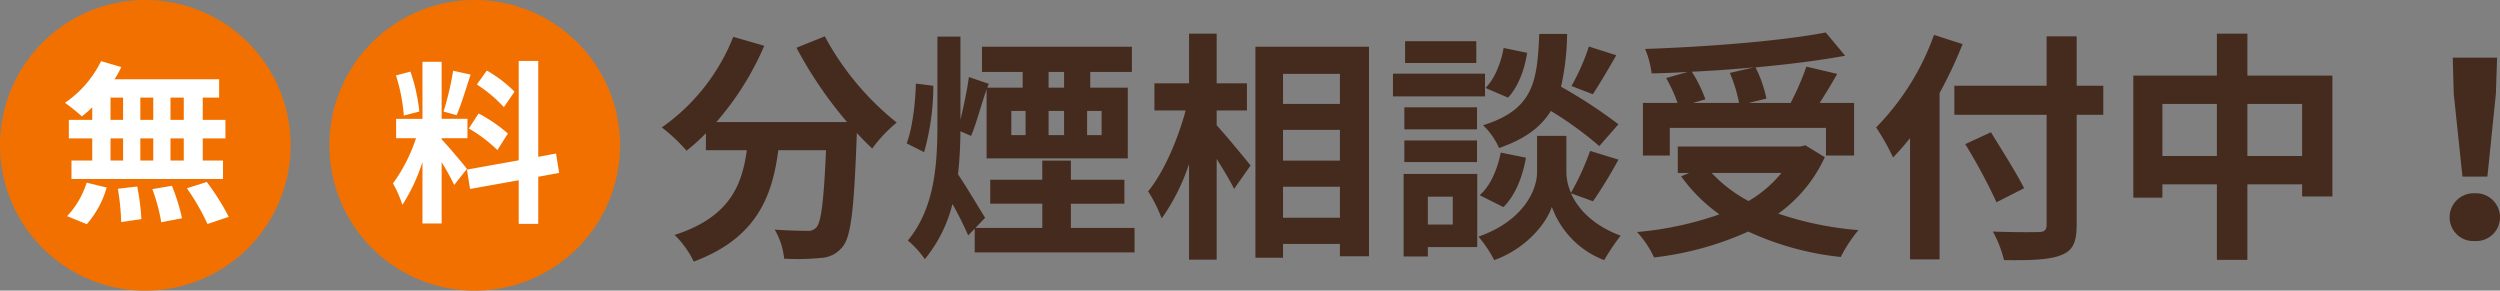
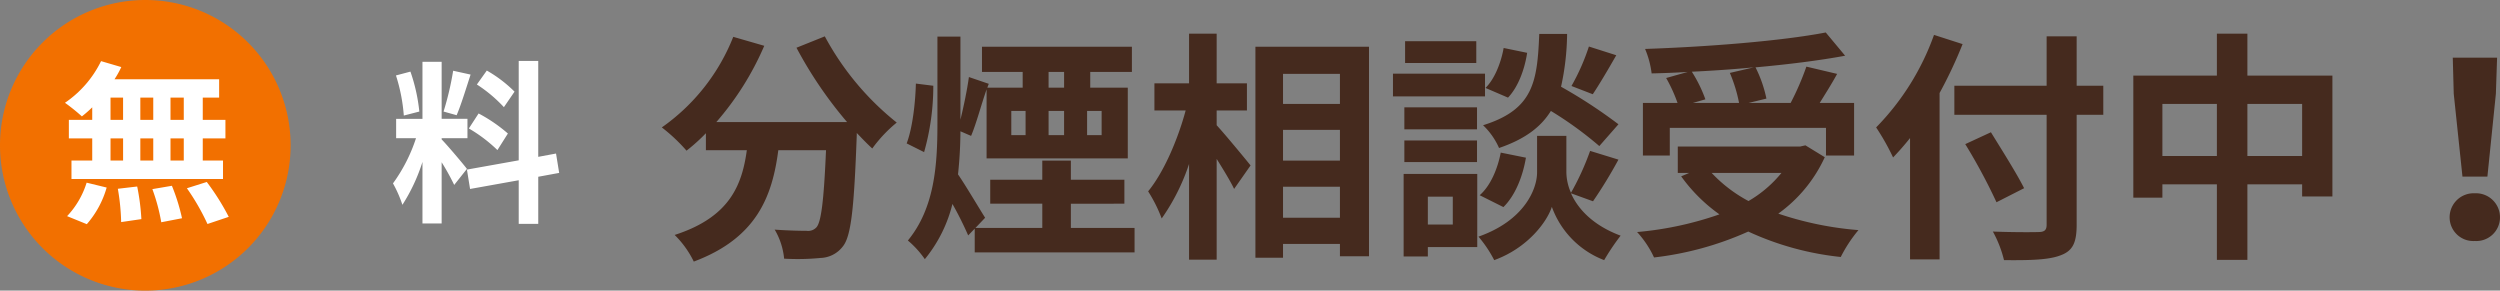
<svg xmlns="http://www.w3.org/2000/svg" width="516.137" height="60" viewBox="0 0 516.137 60">
  <rect x="0" y="0" width="516.137" height="60" fill="#808080" stroke="none" />
  <g id="グループ_3157" data-name="グループ 3157" transform="translate(-471.93 -1628.504)">
    <path id="パス_3414" data-name="パス 3414" d="M28.5-39.45A84.909,84.909,0,0,0,38.95-24.1h-27a59.967,59.967,0,0,0,9.9-15.75l-6.4-1.85A41.455,41.455,0,0,1,.7-23a35.757,35.757,0,0,1,5.1,4.8,37.673,37.673,0,0,0,4-3.6v3.5h8.45c-1,7.3-3.6,13.85-14.9,17.5A19.921,19.921,0,0,1,7.3,4.7C20.25-.15,23.5-8.7,24.75-18.3H34.6c-.45,10.45-1,14.9-2,15.95a2.318,2.318,0,0,1-2,.7c-1.25,0-3.85-.05-6.6-.25a14.367,14.367,0,0,1,1.95,6,50.021,50.021,0,0,0,7.55-.15A6.034,6.034,0,0,0,38.05,1.6c1.75-2.1,2.35-8,2.9-23.1v-.35c1.1,1.15,2.15,2.25,3.2,3.2A28.481,28.481,0,0,1,49.2-24,57.571,57.571,0,0,1,34.35-41.8Zm24.65,7.4c-.1,4-.7,9.2-1.9,12.35l3.6,1.8a50.105,50.105,0,0,0,1.9-13.7Zm19.7,5.65H75.8v5H72.85Zm7.7-8.05h3.2v3.25h-3.2ZM91.5-21.4h-3v-5h3Zm-7.75-5v5h-3.2v-5Zm1.4,24.15v-5H96.2V-12.2H85.15v-3.95h-5.9v3.95H68.5v4.95H79.25v5H65.45l2-2.1c-.85-1.3-4.25-7.05-5.6-8.95a87.663,87.663,0,0,0,.5-8.9l2.2.95c1.05-2.45,2.05-6.3,3.2-9.6V-16.6H96.9V-31.2H89.15v-3.25h8.6v-5.2H66.8v5.2h8.4v3.25H67.9l.3-.8-4.1-1.4c-.35,2.55-1.05,5.95-1.75,8.8V-41.75H57.6V-23.7c0,8.55-.6,17.35-6.1,24.05A19.671,19.671,0,0,1,55,4.2,28.842,28.842,0,0,0,60.7-7.2,71.2,71.2,0,0,1,63.95-.7L65.3-2.1V2.8h33V-2.25Zm30.1-24.25h6.25v-5.6h-6.25V-42.35h-5.7V-32.1H102.4v5.6h6.45c-1.6,5.95-4.5,12.75-7.75,16.7a29.3,29.3,0,0,1,2.8,5.6,42.884,42.884,0,0,0,5.65-11.25V4.3h5.7V-16.5c1.4,2.25,2.85,4.6,3.6,6.2l3.4-4.85c-1-1.25-5.25-6.4-7-8.3Zm13.7,22.15v-6.4H140.7v6.4ZM140.7-22.5v6.35H128.95V-22.5Zm0-11.55v6.2H128.95v-6.2Zm-17.45-5.6V3.9h5.7V1.05H140.7V3.6h6V-39.65Zm68.85-.05a43.914,43.914,0,0,1-3.6,8.15l4.4,1.7c1.4-2.1,3.2-5.15,4.85-8.05Zm6.1,16.05a103.959,103.959,0,0,0-11.85-7.75,52.752,52.752,0,0,0,1.25-10.9h-5.75c-.4,9.9-1.2,15.6-11.6,18.85a14.573,14.573,0,0,1,3.3,4.7c5.4-1.85,8.65-4.35,10.7-7.65a74.858,74.858,0,0,1,10,7.25ZM174.45-6.55c2.45-2.4,4-6.35,4.65-10.2l-5.2-1.05c-.65,3.4-2.15,6.9-4.35,8.8Zm.05-32.85c-.55,3.1-1.9,6.45-3.75,8.25l4.65,2c2.15-2.25,3.45-5.95,3.95-9.25Zm-5.65-1.4h-14.7v4.5h14.7Zm1.8,6.7h-19v4.7h19ZM169-27.15H154v4.55h15Zm-15,11.3h15V-20.3H154ZM164-8.7v5.75h-5.15V-8.7Zm5.05-4.7h-15.2V3.65h5V1.7h10.2Zm23.9,5.65a96.168,96.168,0,0,0,5.25-8.6l-5.85-1.8A54.057,54.057,0,0,1,188.4-9.5a10.772,10.772,0,0,1-.95-4.2v-7.55H181.4v7.55c0,3.35-2.55,9.9-12.1,13.25a24.923,24.923,0,0,1,3.25,4.85c6.9-2.5,10.9-7.9,11.9-11a18.5,18.5,0,0,0,10.8,11,46.983,46.983,0,0,1,3.4-5.05c-5.9-2.2-8.9-5.7-10.25-8.75Zm28.25-26.5a30.035,30.035,0,0,1,1.9,6.2h-9.55l2.6-.75a28.4,28.4,0,0,0-2.8-5.7c4.25-.2,8.6-.5,12.8-.9ZM208.8-22.9h32.25v5.7h5.8V-28.05h-7.1c1.15-1.85,2.45-3.9,3.6-6L237-35.55a56.716,56.716,0,0,1-3.25,7.5h-8.7l3.7-.9a26.2,26.2,0,0,0-2.25-6.45c6.65-.6,13.1-1.4,18.5-2.4l-4-4.8c-9.1,1.75-24.15,2.95-37.3,3.4a18.816,18.816,0,0,1,1.35,5.05c2.4-.05,4.95-.15,7.45-.3l-4.45,1.25a31.169,31.169,0,0,1,2.35,5.15h-7.15V-17.2h5.55Zm23.05,9.3a24.756,24.756,0,0,1-6.8,5.8,29.1,29.1,0,0,1-7.6-5.8Zm4.95-5.7-1.1.25H210.45v5.45h2.35l-1.65.7a33.64,33.64,0,0,0,7.9,7.85,69.821,69.821,0,0,1-17,3.65,20.473,20.473,0,0,1,3.5,5.25A65.539,65.539,0,0,0,225-1.5a60.318,60.318,0,0,0,19.1,5.25,28.747,28.747,0,0,1,3.65-5.55A68.161,68.161,0,0,1,231.2-5.2a29.375,29.375,0,0,0,9.6-11.65Zm26.55-22.8A52.341,52.341,0,0,1,251.4-23a48.551,48.551,0,0,1,3.5,6.2c1.15-1.2,2.35-2.55,3.5-4V4.25h6.1V-30.1a91.84,91.84,0,0,0,4.75-10.1ZM298.3-31.6h-5.5V-41.8h-6.2v10.2H267.55v6H286.6V-2.9c0,1.1-.45,1.5-1.7,1.5-1.15.05-5.55.05-9.4-.1a23.682,23.682,0,0,1,2.3,5.9c5.5.05,9.25-.05,11.7-1,2.4-.9,3.3-2.45,3.3-6.3V-25.6h5.5ZM281.95-10.45c-1.5-3-4.6-7.9-6.85-11.55l-5.3,2.45a117.317,117.317,0,0,1,6.45,12Zm46.1-6.65V-27.85h11.3V-17.1Zm-17.55,0V-27.85h11.25V-17.1Zm17.55-16.6v-8.65h-6.3v8.65H304.5V-8.5h6v-2.75h11.25V4.35h6.3v-15.6h11.3v2.5h6.25V-33.7Zm44.4,20.85h5.15l1.75-17.1.25-7.45h-9.15l.2,7.45ZM375,.45a4.891,4.891,0,0,0,5.2-4.9A4.96,4.96,0,0,0,375-9.4a4.96,4.96,0,0,0-5.2,4.95A4.891,4.891,0,0,0,375,.45Z" transform="translate(607.866 1677.809)" fill="#452a1e" />
-     <path id="パス_3415" data-name="パス 3415" d="M30,0A30,30,0,1,1,0,30,30,30,0,0,1,30,0Z" transform="translate(539.934 1628.504)" fill="#f27000" />
    <path id="パス_3417" data-name="パス 3417" d="M30,0A30,30,0,1,1,0,30,30,30,0,0,1,30,0Z" transform="translate(471.93 1628.504)" fill="#f27000" />
    <path id="パス_3413" data-name="パス 3413" d="M7.884-24.192A27.054,27.054,0,0,0,2.16-28.548L.108-25.668a28.964,28.964,0,0,1,5.58,4.68Zm-9.432,7.6a30.4,30.4,0,0,1,5.9,4.464l2.16-3.42a31.624,31.624,0,0,0-6.048-4.14Zm-3.24-11.916a61.228,61.228,0,0,1-1.98,8.424l2.7.756c.9-2.088,1.944-5.508,2.88-8.388Zm-6.984,8.424a36.094,36.094,0,0,0-1.836-8.244l-2.988.792a35.678,35.678,0,0,1,1.62,8.28ZM-1.944-8.244c-.756-1.008-4.176-5.04-5.22-6.084v-.252h5.328v-4H-7.164V-30.348h-3.96v11.772H-16.56v4h4.1a33.327,33.327,0,0,1-4.752,9.324A25.44,25.44,0,0,1-15.264-.828a36.946,36.946,0,0,0,4.14-8.856V3.024h3.96V-9.612a48.09,48.09,0,0,1,2.592,4.68ZM17.1-7.416l-.648-4-3.672.684v-19.8H8.748v20.52L-1.944-8.1l.648,4L8.748-5.9v9H12.78v-9.72Z" transform="translate(570.274 1671.617)" fill="#fff" />
    <path id="パス_3416" data-name="パス 3416" d="M7.6-18.36H4.86v-4.608H7.6Zm0,8.388H4.86v-4.572H7.6Zm-15.12-4.572h2.592v4.572H-7.524Zm8.82,0v4.572H-1.368v-4.572ZM-1.368-18.36v-4.608H1.3v4.608Zm-6.156-4.608h2.592v4.608H-7.524ZM-11.3-18.36h-4.824v3.816H-11.3v4.572h-4.284v3.816H15.7V-9.972H11.52v-4.572H16.2V-18.36H11.52v-4.608H14.9v-3.78H-6.7a19.38,19.38,0,0,0,1.4-2.52l-4.176-1.224a22.138,22.138,0,0,1-7.452,8.6,39.647,39.647,0,0,1,3.492,2.808A24.739,24.739,0,0,0-11.3-20.952ZM-12.42,3.168a19.7,19.7,0,0,0,4.1-7.56L-12.456-5.4a17.739,17.739,0,0,1-4.032,6.912ZM-6.012-4.14a45.7,45.7,0,0,1,.684,6.876l4.176-.612a46.616,46.616,0,0,0-.864-6.732Zm7.128.072a38.362,38.362,0,0,1,1.836,6.84l4.284-.828a40.119,40.119,0,0,0-2.088-6.7Zm7.128-.18a46.368,46.368,0,0,1,4.248,7.38l4.392-1.476a48.829,48.829,0,0,0-4.536-7.2Z" transform="translate(502.271 1671.617)" fill="#fff" />
  </g>
</svg>